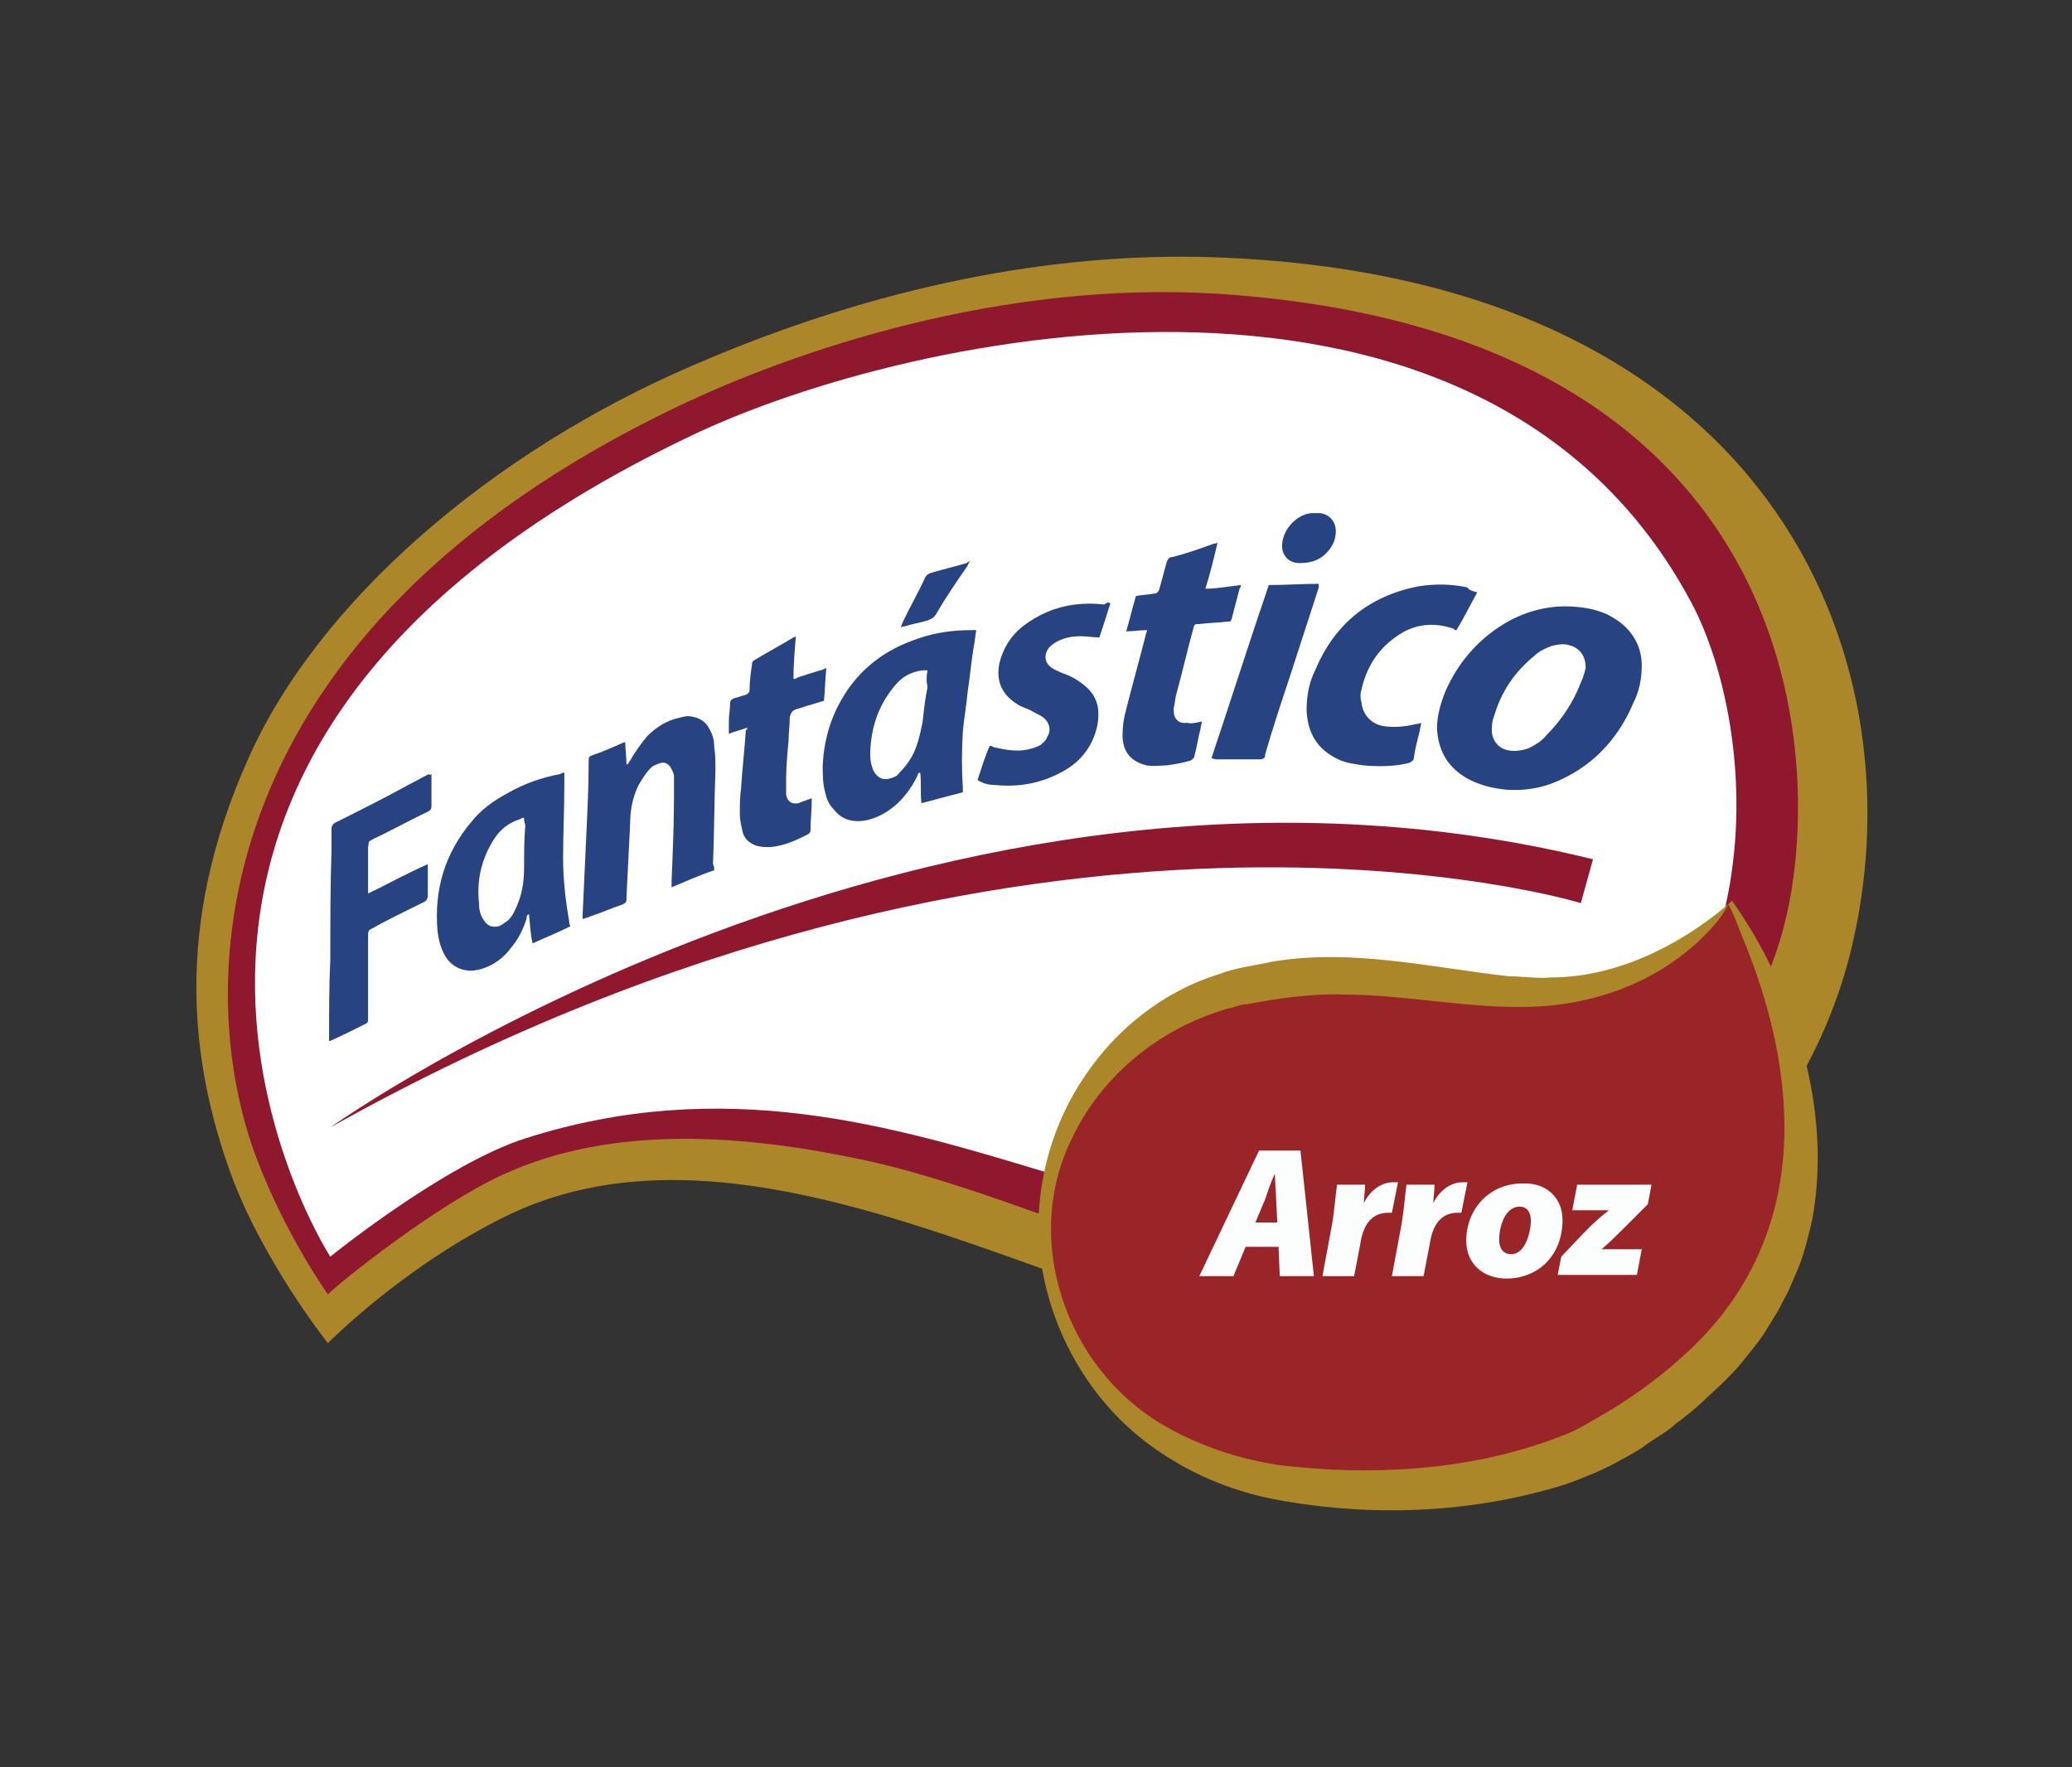
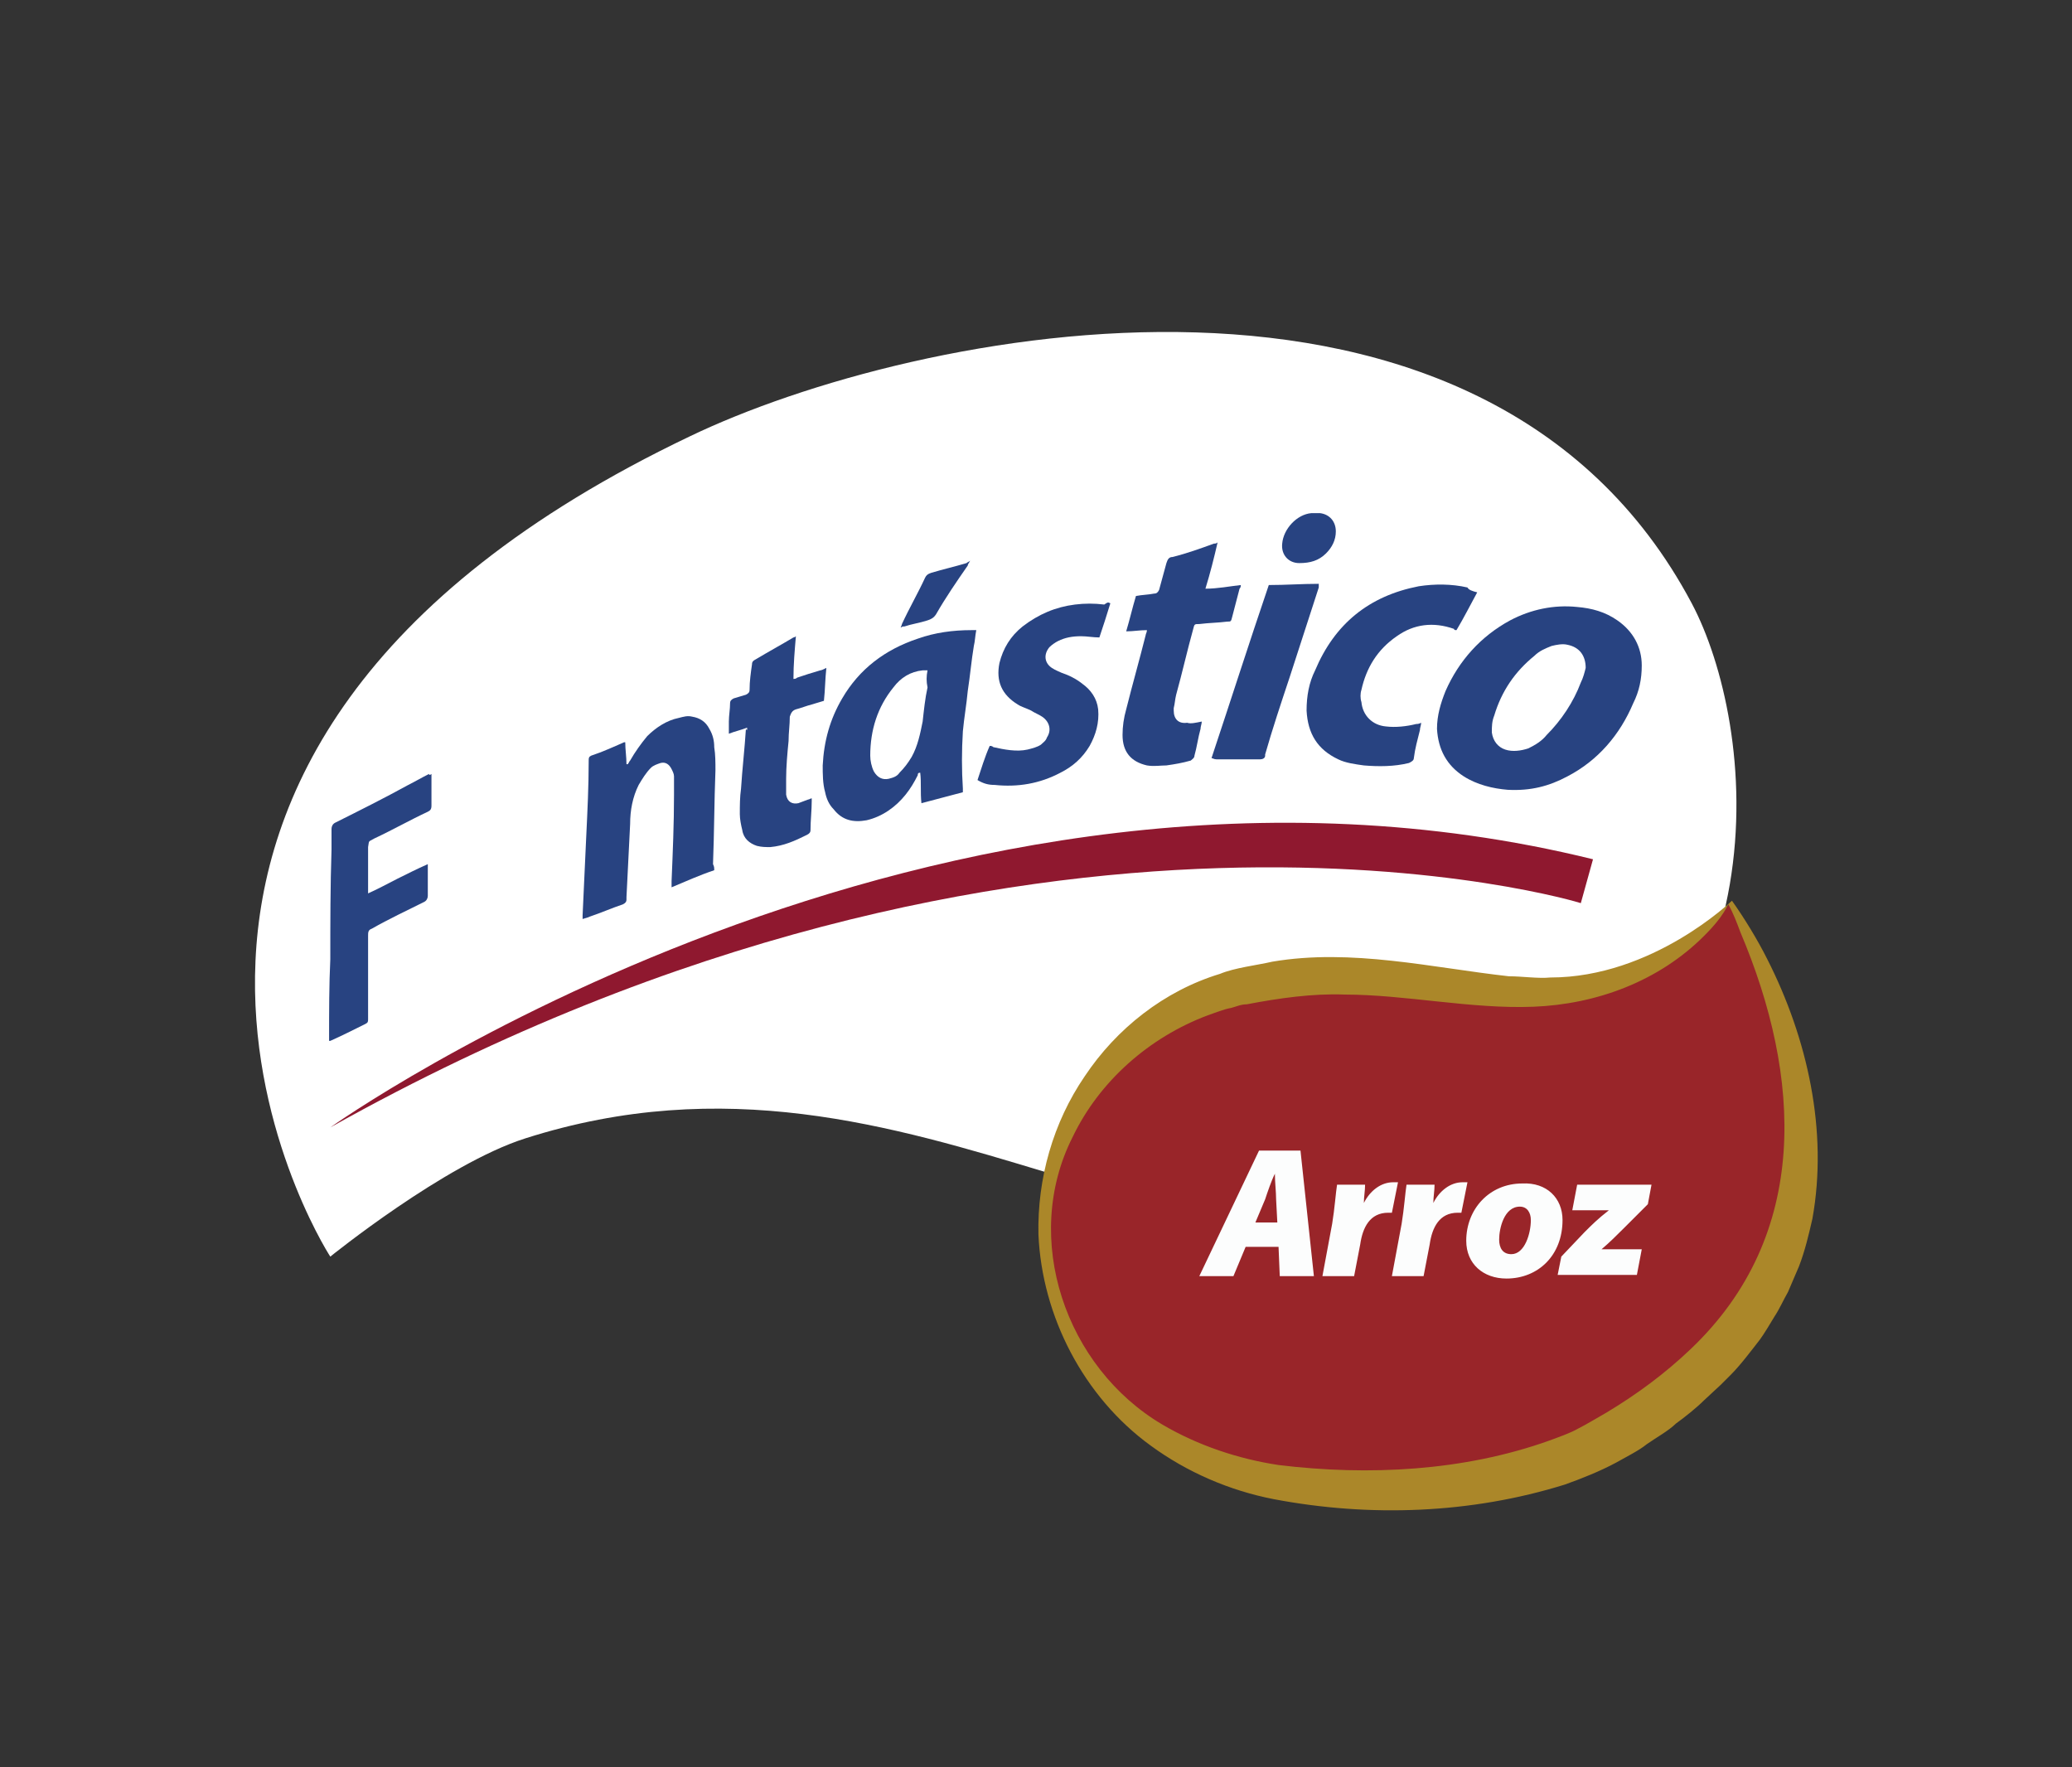
<svg xmlns="http://www.w3.org/2000/svg" version="1.1" id="Camada_1" x="0px" y="0px" viewBox="0 0 170 145" style="enable-background:new 0 0 170 145;" xml:space="preserve">
  <rect x="0" y="0" width="170" height="145" fill="#333333" stroke="none" />
  <style type="text/css">
	.st0{fill:#AB8729;}
	.st1{fill:#8F182F;}
	.st2{fill:#FFFFFF;}
	.st3{fill:#284381;}
	.st4{fill:#992529;}
	.st5{fill:#FCFDFD;}
</style>
  <g>
-     <path class="st0" d="M56.8,30C40.3,37.1,26,49.4,20.3,62.4c-6.1,13.7-4.6,24.9-1.4,33.8c2.6,7.2,8,14,8,14s6.5-6.6,15.2-10.7   c20.4-9.4,46.7,8.8,63.5,10.2c24.5,2,42.2-13.9,46.4-32.3c5.5-23.8-6.9-54.8-52.6-56.3C86.5,20.7,72,23.4,56.8,30" />
-     <path class="st1" d="M99.9,24.1C82,23,65.1,28.8,55.5,33.4C16.7,52,15.7,80.7,21,94.9c2.4,6.4,5.9,11.3,5.9,11.3   c1-1,8.7-7.2,14.3-9.8c9.1-4.2,20-3.3,29.8-1.2c7.4,1.6,16.1,5.2,21.2,6.8c34.1,10.7,50.4-12.6,54-25.4   C149.9,63.7,149,27.3,99.9,24.1" />
    <path class="st2" d="M138.8,49.5C121.7,17.3,74.9,27,56.6,35.8C1.7,62,26.3,101.9,27.1,103.1c0,0,9.4-7.6,16-9.7   C75.7,83,98.2,110,123,97.4C147.2,85.2,144,59.3,138.8,49.5" />
    <path class="st0" d="M91.5,21.2" />
    <path class="st1" d="M27.1,92.5c0,0,49.5-35.3,103.6-22l-1,3.6C129.8,74.1,84.6,60.3,27.1,92.5" />
    <path class="st3" d="M123.7,64.8c-1.2-0.1-2.5-0.4-3.6-1.1c-1.4-0.9-2.1-2.2-2.2-3.9c0-1.1,0.3-2.1,0.7-3.1   c1.1-2.5,2.9-4.5,5.3-5.8c1.7-0.9,3.6-1.3,5.5-1.1c1.2,0.1,2.3,0.4,3.3,1.1c1.3,0.9,2,2.2,2,3.7c0,1.1-0.2,2.1-0.7,3.1   c-1.1,2.6-2.9,4.7-5.4,6C127.1,64.5,125.6,64.9,123.7,64.8 M130.1,54.8c0-1-0.5-1.7-1.5-1.9c-0.4-0.1-0.9,0-1.3,0.1   c-0.5,0.2-1,0.4-1.4,0.8c-1.6,1.3-2.7,2.9-3.3,4.9c-0.2,0.5-0.2,0.9-0.2,1.4c0.1,0.7,0.5,1.2,1.1,1.4c0.6,0.2,1.3,0.1,1.9-0.1   c0.6-0.3,1.1-0.6,1.5-1.1c1.2-1.2,2.2-2.7,2.8-4.3C129.9,55.6,130,55.2,130.1,54.8" />
-     <path class="st3" d="M46.3,63.4c0,0.4,0,0.8,0,1.1c0,2-0.1,3.9-0.1,5.9c0,1.7,0.2,3.5,0.5,5.2c0,0.1,0,0.2,0.1,0.4   c-1,0.5-2,0.9-3.1,1.4c-0.2-0.8-0.2-1.6-0.3-2.4c-0.2,0.1-0.2,0.2-0.2,0.4c-0.3,0.9-0.7,1.7-1.3,2.4c-0.6,0.8-1.4,1.4-2.4,1.7   c-0.4,0.1-0.8,0.2-1.3,0.1c-0.6-0.1-1.1-0.4-1.5-0.9c-0.5-0.7-0.7-1.5-0.8-2.3c-0.3-3.4,0.6-6.4,2.8-9c0.8-1,1.8-1.7,2.9-2.3   c1.4-0.8,2.8-1.3,4.4-1.6C46.1,63.4,46.2,63.4,46.3,63.4 M43,67.1c-0.1,0-0.2,0-0.3,0.1c-1,0.3-1.7,0.9-2.2,1.7   c-1,1.6-1.4,3.3-1.2,5.2c0,0.5,0.1,1,0.4,1.4c0.3,0.5,0.7,0.6,1.2,0.5c0.3-0.1,0.5-0.3,0.8-0.5c0.4-0.4,0.6-0.9,0.8-1.4   c0.4-1,0.5-2,0.5-3c0-1.1,0-2.2,0.1-3.4C43,67.4,43,67.3,43,67.1" />
    <path class="st3" d="M58.6,71.4c-1.2,0.4-2.3,0.9-3.5,1.4c0-0.2,0-0.3,0-0.5c0.1-2.4,0.2-4.7,0.2-7.1c0-0.5,0-1,0-1.5   c0-0.2-0.1-0.4-0.2-0.6c-0.2-0.4-0.5-0.6-0.9-0.5c-0.3,0.1-0.6,0.2-0.8,0.4c-0.4,0.4-0.7,0.9-1,1.4c-0.5,1-0.7,2.1-0.7,3.2   c-0.1,2-0.2,4-0.3,6c0,0.1,0,0.2,0,0.2c0,0.2-0.1,0.3-0.3,0.4c-0.9,0.3-1.8,0.7-2.7,1c-0.2,0.1-0.3,0.1-0.6,0.2c0-0.1,0-0.2,0-0.3   c0.1-2.2,0.2-4.3,0.3-6.5c0.1-2.1,0.2-4.1,0.2-6.2c0-0.2,0-0.3,0.2-0.4c0.9-0.3,1.8-0.7,2.7-1.1c0,0,0,0,0.1,0   c0,0.6,0.1,1.2,0.1,1.8c0,0,0.1,0,0.1,0c0.1-0.1,0.1-0.2,0.2-0.3c0.4-0.7,0.9-1.4,1.4-2c0.7-0.7,1.6-1.3,2.6-1.5   c0.4-0.1,0.7-0.2,1.1-0.1c0.6,0.1,1.1,0.4,1.4,1c0.3,0.5,0.4,1,0.4,1.5c0.1,0.6,0.1,1.3,0.1,1.9c-0.1,2.6-0.1,5.1-0.2,7.7   C58.6,71.1,58.6,71.2,58.6,71.4" />
    <path class="st3" d="M121.2,48.6c-0.6,1.1-1.1,2.1-1.7,3.1c-0.1,0-0.2,0-0.2-0.1c-1.7-0.6-3.3-0.4-4.7,0.6   c-1.6,1.1-2.5,2.6-2.9,4.4c-0.1,0.3-0.1,0.7,0,1c0.1,1.1,0.9,1.9,2,2c0.8,0.1,1.7,0,2.5-0.2c0.1,0,0.2,0,0.4-0.1   c0,0.2-0.1,0.4-0.1,0.6c-0.2,0.8-0.4,1.5-0.5,2.3c0,0.2-0.2,0.3-0.4,0.4c-1.2,0.3-2.5,0.3-3.7,0.2c-0.7-0.1-1.5-0.2-2.1-0.5   c-1.7-0.8-2.5-2.1-2.6-4c0-1.2,0.2-2.3,0.7-3.3c1.6-3.8,4.4-6.1,8.5-6.9c1.3-0.2,2.7-0.2,4,0.1C120.5,48.4,120.8,48.5,121.2,48.6" />
    <path class="st3" d="M98.6,59.2c0,0.2-0.1,0.4-0.1,0.6c-0.2,0.7-0.3,1.5-0.5,2.2c0,0.2-0.2,0.3-0.3,0.4c-0.7,0.2-1.3,0.3-2,0.4   c-0.5,0-1,0.1-1.6,0c-1.3-0.3-2-1.1-2-2.5c0-0.7,0.1-1.4,0.3-2.1c0.5-2,1.1-4.1,1.6-6.1c0-0.1,0.1-0.2,0.1-0.4   c-0.6,0-1.1,0.1-1.7,0.1c0.3-1,0.5-1.9,0.8-2.9c0.5-0.1,1-0.1,1.5-0.2c0.2,0,0.3-0.1,0.4-0.3c0.2-0.7,0.4-1.5,0.6-2.2   c0.1-0.3,0.2-0.5,0.5-0.5c1.2-0.3,2.3-0.7,3.4-1.1c0.1,0,0.2,0,0.3-0.1c-0.3,1.3-0.6,2.5-1,3.8c1,0,2-0.2,2.9-0.3   c0,0.1,0,0.2-0.1,0.3c-0.2,0.8-0.4,1.5-0.6,2.3C101,51,101,51,100.7,51c-0.8,0.1-1.5,0.1-2.3,0.2c-0.4,0-0.4,0-0.5,0.4   c-0.5,1.8-0.9,3.6-1.4,5.4c-0.1,0.4-0.1,0.7-0.2,1.1c0,0.1,0,0.1,0,0.2c0,0.7,0.4,1.1,1.1,1C97.7,59.4,98.1,59.3,98.6,59.2" />
    <path class="st3" d="M35.4,63.5c0,0.2,0,0.3,0,0.5c0,0.7,0,1.4,0,2.1c0,0.3-0.1,0.4-0.3,0.5c-1.5,0.7-2.9,1.5-4.4,2.2   c-0.5,0.3-0.4,0.1-0.5,0.7c0,1.1,0,2.3,0,3.4c0,0.1,0,0.2,0,0.4c0.9-0.4,1.6-0.8,2.4-1.2c0.8-0.4,1.6-0.8,2.5-1.2   c0,0.1,0,0.2,0,0.3c0,0.8,0,1.6,0,2.3c0,0.2-0.1,0.4-0.3,0.5c-1.4,0.7-2.9,1.4-4.3,2.2c-0.3,0.1-0.3,0.3-0.3,0.6c0,2.1,0,4.3,0,6.4   c0,0.1,0,0.3,0,0.4c0,0.2,0,0.3-0.2,0.4c-1,0.5-2,1-2.9,1.4c0,0-0.1,0-0.1,0c0-0.1,0-0.2,0-0.3c0-2.1,0-4.3,0.1-6.4c0-3,0-6,0.1-9   c0-0.6,0-1.1,0-1.7c0-0.2,0.1-0.4,0.3-0.5c2-1,4-2,6-3.1c0.6-0.3,1.1-0.6,1.7-0.9C35.2,63.6,35.3,63.6,35.4,63.5" />
    <path class="st3" d="M91.1,49.5c-0.3,1-0.6,1.9-0.9,2.8c-0.5,0-1-0.1-1.5-0.1c-0.7,0-1.3,0.1-1.9,0.4c-0.2,0.1-0.5,0.3-0.7,0.5   c-0.5,0.6-0.4,1.3,0.2,1.7c0.3,0.2,0.6,0.3,0.8,0.4c0.6,0.2,1.2,0.5,1.7,0.9c0.7,0.5,1.2,1.2,1.3,2.1c0.1,1.1-0.2,2.1-0.7,3   c-0.6,1-1.4,1.7-2.4,2.2c-1.7,0.9-3.5,1.2-5.4,1c-0.5,0-0.9-0.1-1.4-0.4c0.3-0.9,0.6-1.9,1-2.8c0.1,0,0.2,0,0.3,0.1   c0.9,0.2,1.9,0.4,2.8,0.2c0.4-0.1,0.8-0.2,1.1-0.4c0.2-0.2,0.4-0.3,0.5-0.6c0.4-0.6,0.2-1.3-0.4-1.7c-0.3-0.2-0.6-0.3-0.9-0.5   c-0.4-0.2-0.8-0.3-1.1-0.5c-1.3-0.8-1.8-1.9-1.5-3.4c0.3-1.2,0.9-2.2,1.9-3c1.3-1,2.7-1.6,4.3-1.8c0.8-0.1,1.6-0.1,2.4,0   C90.9,49.4,90.9,49.4,91.1,49.5" />
    <path class="st3" d="M61.3,59.7c-0.5,0.2-1,0.3-1.5,0.5c0-0.4,0-0.7,0-1c0-0.5,0.1-1,0.1-1.5c0-0.2,0.1-0.3,0.3-0.4   c0.3-0.1,0.7-0.2,1-0.3c0.2-0.1,0.3-0.2,0.3-0.4c0-0.7,0.1-1.4,0.2-2.1c0-0.2,0.1-0.3,0.3-0.4c1-0.6,2.1-1.2,3.1-1.8   c0,0,0.1,0,0.2-0.1c-0.1,1.2-0.2,2.3-0.2,3.5c0.1,0,0.2,0,0.3-0.1c0.6-0.2,1.2-0.4,1.9-0.6c0.1,0,0.3-0.1,0.5-0.2   c-0.1,0.9-0.1,1.8-0.2,2.7c-0.3,0.1-0.7,0.2-1,0.3c-0.4,0.1-0.9,0.3-1.3,0.4c-0.3,0.1-0.4,0.3-0.5,0.6c0,0.7-0.1,1.3-0.1,2   c-0.1,1-0.2,2.1-0.2,3.1c0,0.3,0,0.7,0,1.1c0,0.1,0,0.1,0,0.2c0.1,0.6,0.5,0.8,1,0.7c0.3-0.1,0.5-0.2,0.8-0.3   c0.1,0,0.2-0.1,0.3-0.1c0,0.1,0,0.2,0,0.2c0,0.8-0.1,1.6-0.1,2.4c0,0.2-0.1,0.3-0.3,0.4c-1,0.5-1.9,0.9-3,1c-0.4,0-0.7,0-1.1-0.1   c-0.6-0.2-1.1-0.6-1.2-1.3c-0.1-0.4-0.2-0.9-0.2-1.3c0-0.7,0-1.4,0.1-2.1c0.1-1.6,0.3-3.3,0.4-4.9C61.3,60,61.3,59.9,61.3,59.7" />
    <path class="st3" d="M99.4,62.2c1.6-4.8,3.1-9.5,4.7-14.2c1.4,0,2.7-0.1,4.1-0.1c0,0.1,0,0.2,0,0.3c-0.8,2.5-1.6,4.9-2.4,7.4   c-0.7,2.1-1.4,4.2-2,6.3c0,0,0,0.1,0,0.1c0,0.2-0.2,0.3-0.4,0.3c-0.5,0-0.9,0-1.4,0c-0.7,0-1.4,0-2.2,0   C99.6,62.3,99.5,62.2,99.4,62.2" />
    <path class="st3" d="M105.2,44.6c0.1-1.2,1.2-2.4,2.4-2.5c0.2,0,0.5,0,0.7,0c0.8,0.1,1.3,0.7,1.3,1.5c0,0.7-0.3,1.3-0.8,1.8   c-0.6,0.6-1.3,0.8-2.2,0.8C105.7,46.2,105.1,45.5,105.2,44.6" />
    <path class="st3" d="M80.1,51.7C80,52.2,80,52.6,79.9,53c-0.2,1.2-0.3,2.4-0.5,3.7c-0.1,1.1-0.3,2.2-0.4,3.3   c-0.1,1.6-0.1,3.2,0,4.7c0,0.1,0,0.2,0,0.3c-1.1,0.3-2.3,0.6-3.4,0.9c-0.1-0.9,0-1.7-0.1-2.5c-0.2,0-0.2,0.1-0.2,0.2   c-0.3,0.6-0.6,1.1-1,1.6c-0.8,1-1.9,1.8-3.2,2.1c-1.1,0.2-2,0-2.7-0.9c-0.4-0.4-0.6-0.9-0.7-1.4c-0.2-0.7-0.2-1.5-0.2-2.2   c0.1-2,0.6-3.8,1.6-5.5c1.4-2.4,3.5-4,6.2-4.9c1.4-0.5,2.9-0.7,4.4-0.7C79.8,51.7,79.9,51.7,80.1,51.7 M76.1,55c-0.2,0-0.3,0-0.4,0   c-1,0.1-1.8,0.6-2.4,1.4c-1.3,1.6-1.9,3.5-1.9,5.6c0,0.4,0.1,0.9,0.3,1.3c0.3,0.5,0.7,0.7,1.2,0.6c0.4-0.1,0.7-0.2,0.9-0.5   c0.4-0.4,0.7-0.8,1-1.3c0.5-0.9,0.7-1.9,0.9-2.9c0.1-0.9,0.2-1.9,0.4-2.8C76,55.9,76,55.5,76.1,55" />
    <path class="st3" d="M79.6,46c-0.1,0.2-0.2,0.3-0.2,0.4c-0.9,1.3-1.8,2.6-2.6,4c-0.2,0.3-0.4,0.4-0.7,0.5c-0.6,0.2-1.3,0.3-1.9,0.5   c-0.1,0-0.2,0-0.3,0.1c0-0.1,0.1-0.2,0.1-0.3c0.6-1.3,1.3-2.5,1.9-3.8c0.1-0.2,0.2-0.3,0.5-0.4c1-0.3,1.9-0.5,2.9-0.8   C79.4,46.1,79.5,46.1,79.6,46" />
    <g>
      <path class="st4" d="M142,74c0,0-5.4,8.3-18.1,7.4c-6.4-0.4-13.3-2.2-20.4-0.7c-10.1,1.4-17.8,10-17.8,20.3    c0,2.5,1.1,15.9,17.2,20.2c9.9,2.2,21.9,0.7,28.1-2.6C160.6,103.1,142.5,74.6,142,74" />
      <path class="st0" d="M145,78.7c-0.8-1.6-1.9-3.4-2.9-4.8c0,0-6.5,6.3-14.9,6.3c-1,0.1-2.3-0.1-3.4-0.1c-6.3-0.7-12.9-2.3-19.4-1.2    c-1.3,0.3-3.1,0.5-4.3,1c-4.6,1.4-8.5,4.5-11.1,8.4c-2.6,3.8-3.9,8.4-3.8,13c0.3,6.7,3.7,13.3,9.2,17.3c3,2.2,6.5,3.7,10.1,4.4    c7.9,1.5,16.2,1.2,23.9-1.2c1.4-0.5,2.9-1.1,4.2-1.8c0.7-0.4,1.9-1,2.5-1.5c0.7-0.5,1.8-1.1,2.4-1.7c0.7-0.5,1.7-1.3,2.3-1.9    c0.2-0.2,1.2-1.1,1.4-1.3c0.2-0.2,0.6-0.6,0.8-0.8c0.8-0.8,1.7-2,2.4-2.9c0.3-0.4,0.9-1.4,1.2-1.9c0.4-0.6,0.7-1.3,1.1-2    c0.2-0.5,0.7-1.6,0.9-2.1c0.5-1.3,0.8-2.6,1.1-3.9C150,92.8,148.3,85.2,145,78.7 M138.7,110.7c-2.1,2-4.4,3.7-6.9,5.2    c-0.7,0.4-1.7,1-2.3,1.3c-0.7,0.4-1.6,0.7-2.4,1c-7,2.5-14.8,2.9-22.2,2c-3.3-0.5-6.6-1.6-9.5-3.3c-8-4.7-11.6-15.3-7.4-23.6    c2.2-4.6,6.3-8.2,11.1-10c0.6-0.2,1.3-0.5,1.9-0.6c0.4-0.1,0.8-0.3,1.3-0.3c2.6-0.5,5.4-0.9,8-0.8c5,0,10.4,1.2,15.5,1    c5.2-0.2,10.3-2.1,14-5.8c0.8-0.8,1.5-1.6,2-2.6c0.4,0.7,0.7,1.5,1,2.3C147.8,88.3,148.6,101.3,138.7,110.7" />
      <path class="st5" d="M102.2,102.3l-1,2.4h-2.8l4.9-10.3h3.4l1.1,10.3H105l-0.1-2.4H102.2z M104.8,100.3l-0.1-1.9    c0-0.6-0.1-1.4-0.1-2.1h0c-0.3,0.6-0.6,1.5-0.8,2.1l-0.8,1.9H104.8z" />
      <path class="st5" d="M108.5,104.7l0.8-4.3c0.2-1.2,0.3-2.6,0.4-3.2h2.3c0,0.5-0.1,1-0.1,1.5h0c0.5-1,1.4-1.7,2.4-1.7    c0.1,0,0.3,0,0.4,0l-0.5,2.5c-0.1,0-0.2,0-0.3,0c-1.5,0-2.1,1.2-2.3,2.6l-0.5,2.6H108.5z M114.2,104.7l0.8-4.3    c0.2-1.2,0.3-2.6,0.4-3.2h2.3c0,0.5-0.1,1-0.1,1.5h0c0.5-1,1.4-1.7,2.4-1.7c0.1,0,0.3,0,0.4,0l-0.5,2.5c-0.1,0-0.2,0-0.3,0    c-1.5,0-2.1,1.2-2.3,2.6l-0.5,2.6H114.2z M128.2,100.1c0,2.9-2,4.8-4.6,4.8c-1.9,0-3.3-1.2-3.3-3.1c0-2.6,1.9-4.7,4.6-4.7    C126.9,97,128.2,98.3,128.2,100.1z M123,101.7c0,0.7,0.3,1.2,1,1.2c1.1,0,1.6-1.7,1.6-2.8c0-0.6-0.3-1.1-0.9-1.1    C123.4,99,123,100.8,123,101.7z M128.1,103.1l1.9-2c0.6-0.6,1.1-1.1,2-1.8l0,0h-3l0.4-2.1h6.1l-0.3,1.6l-1.9,1.9    c-0.7,0.7-1.2,1.2-1.9,1.8l0,0h3.3l-0.4,2.1h-6.5L128.1,103.1z" />
    </g>
  </g>
</svg>